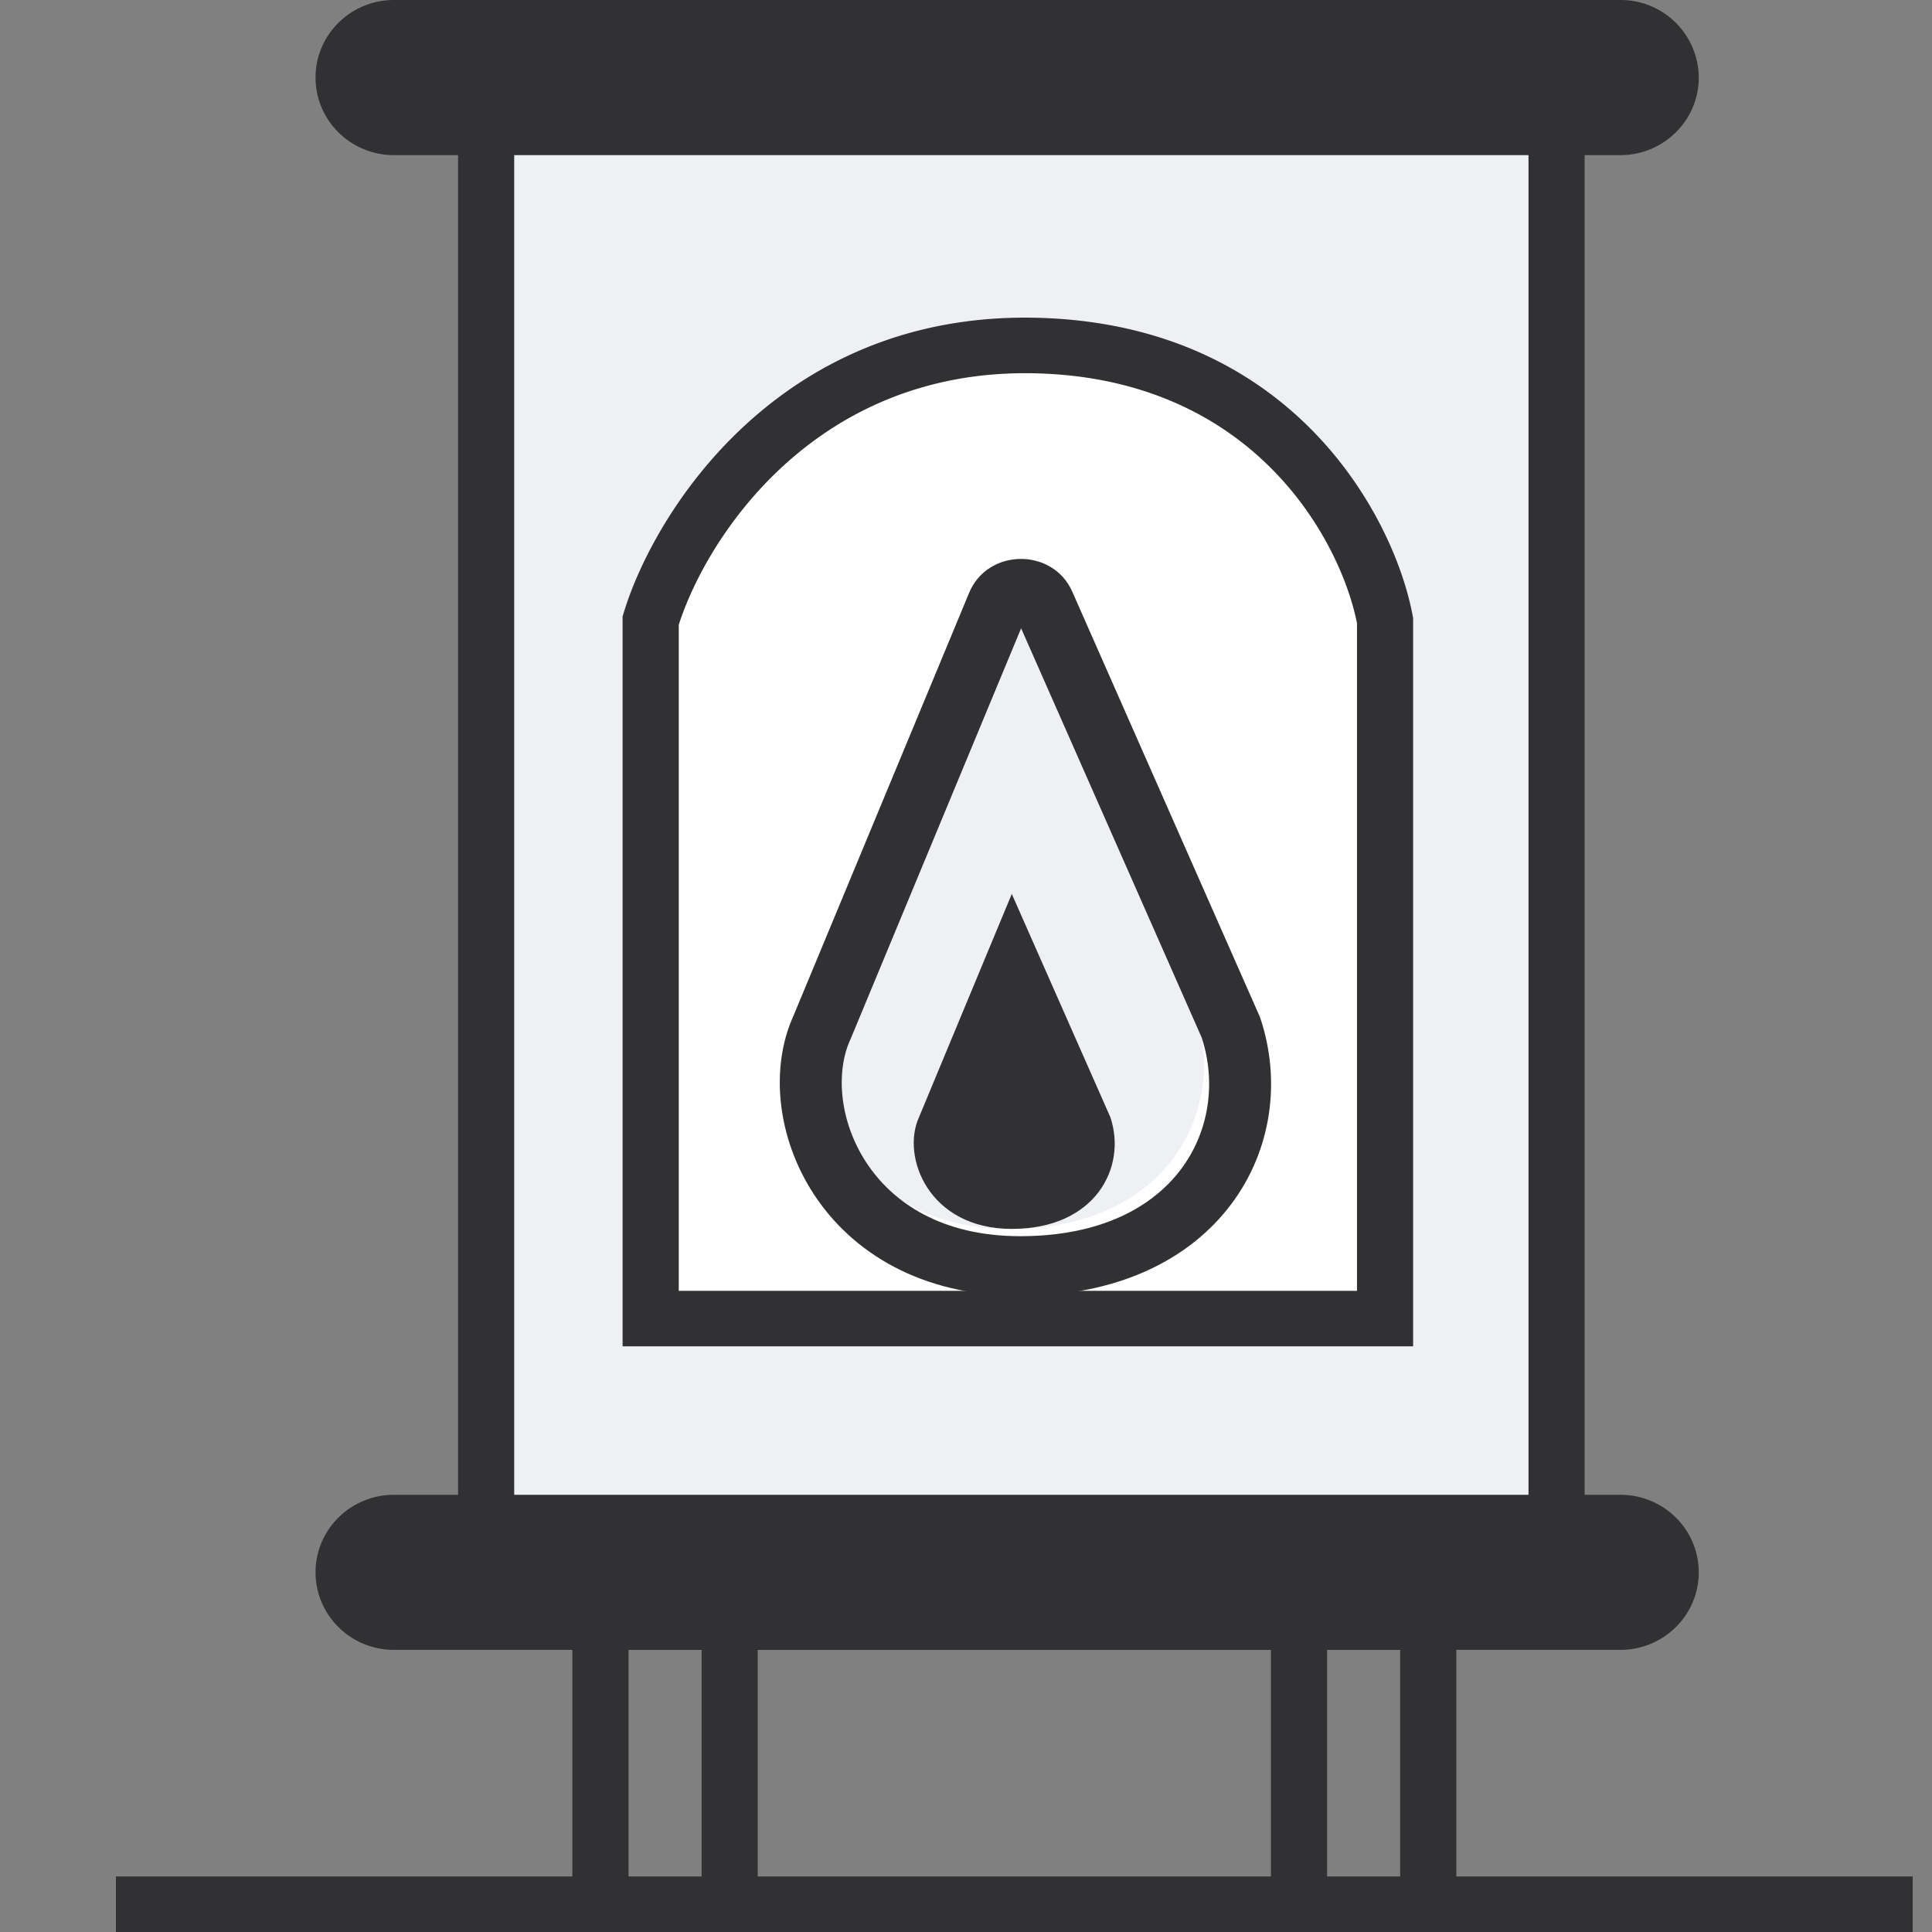
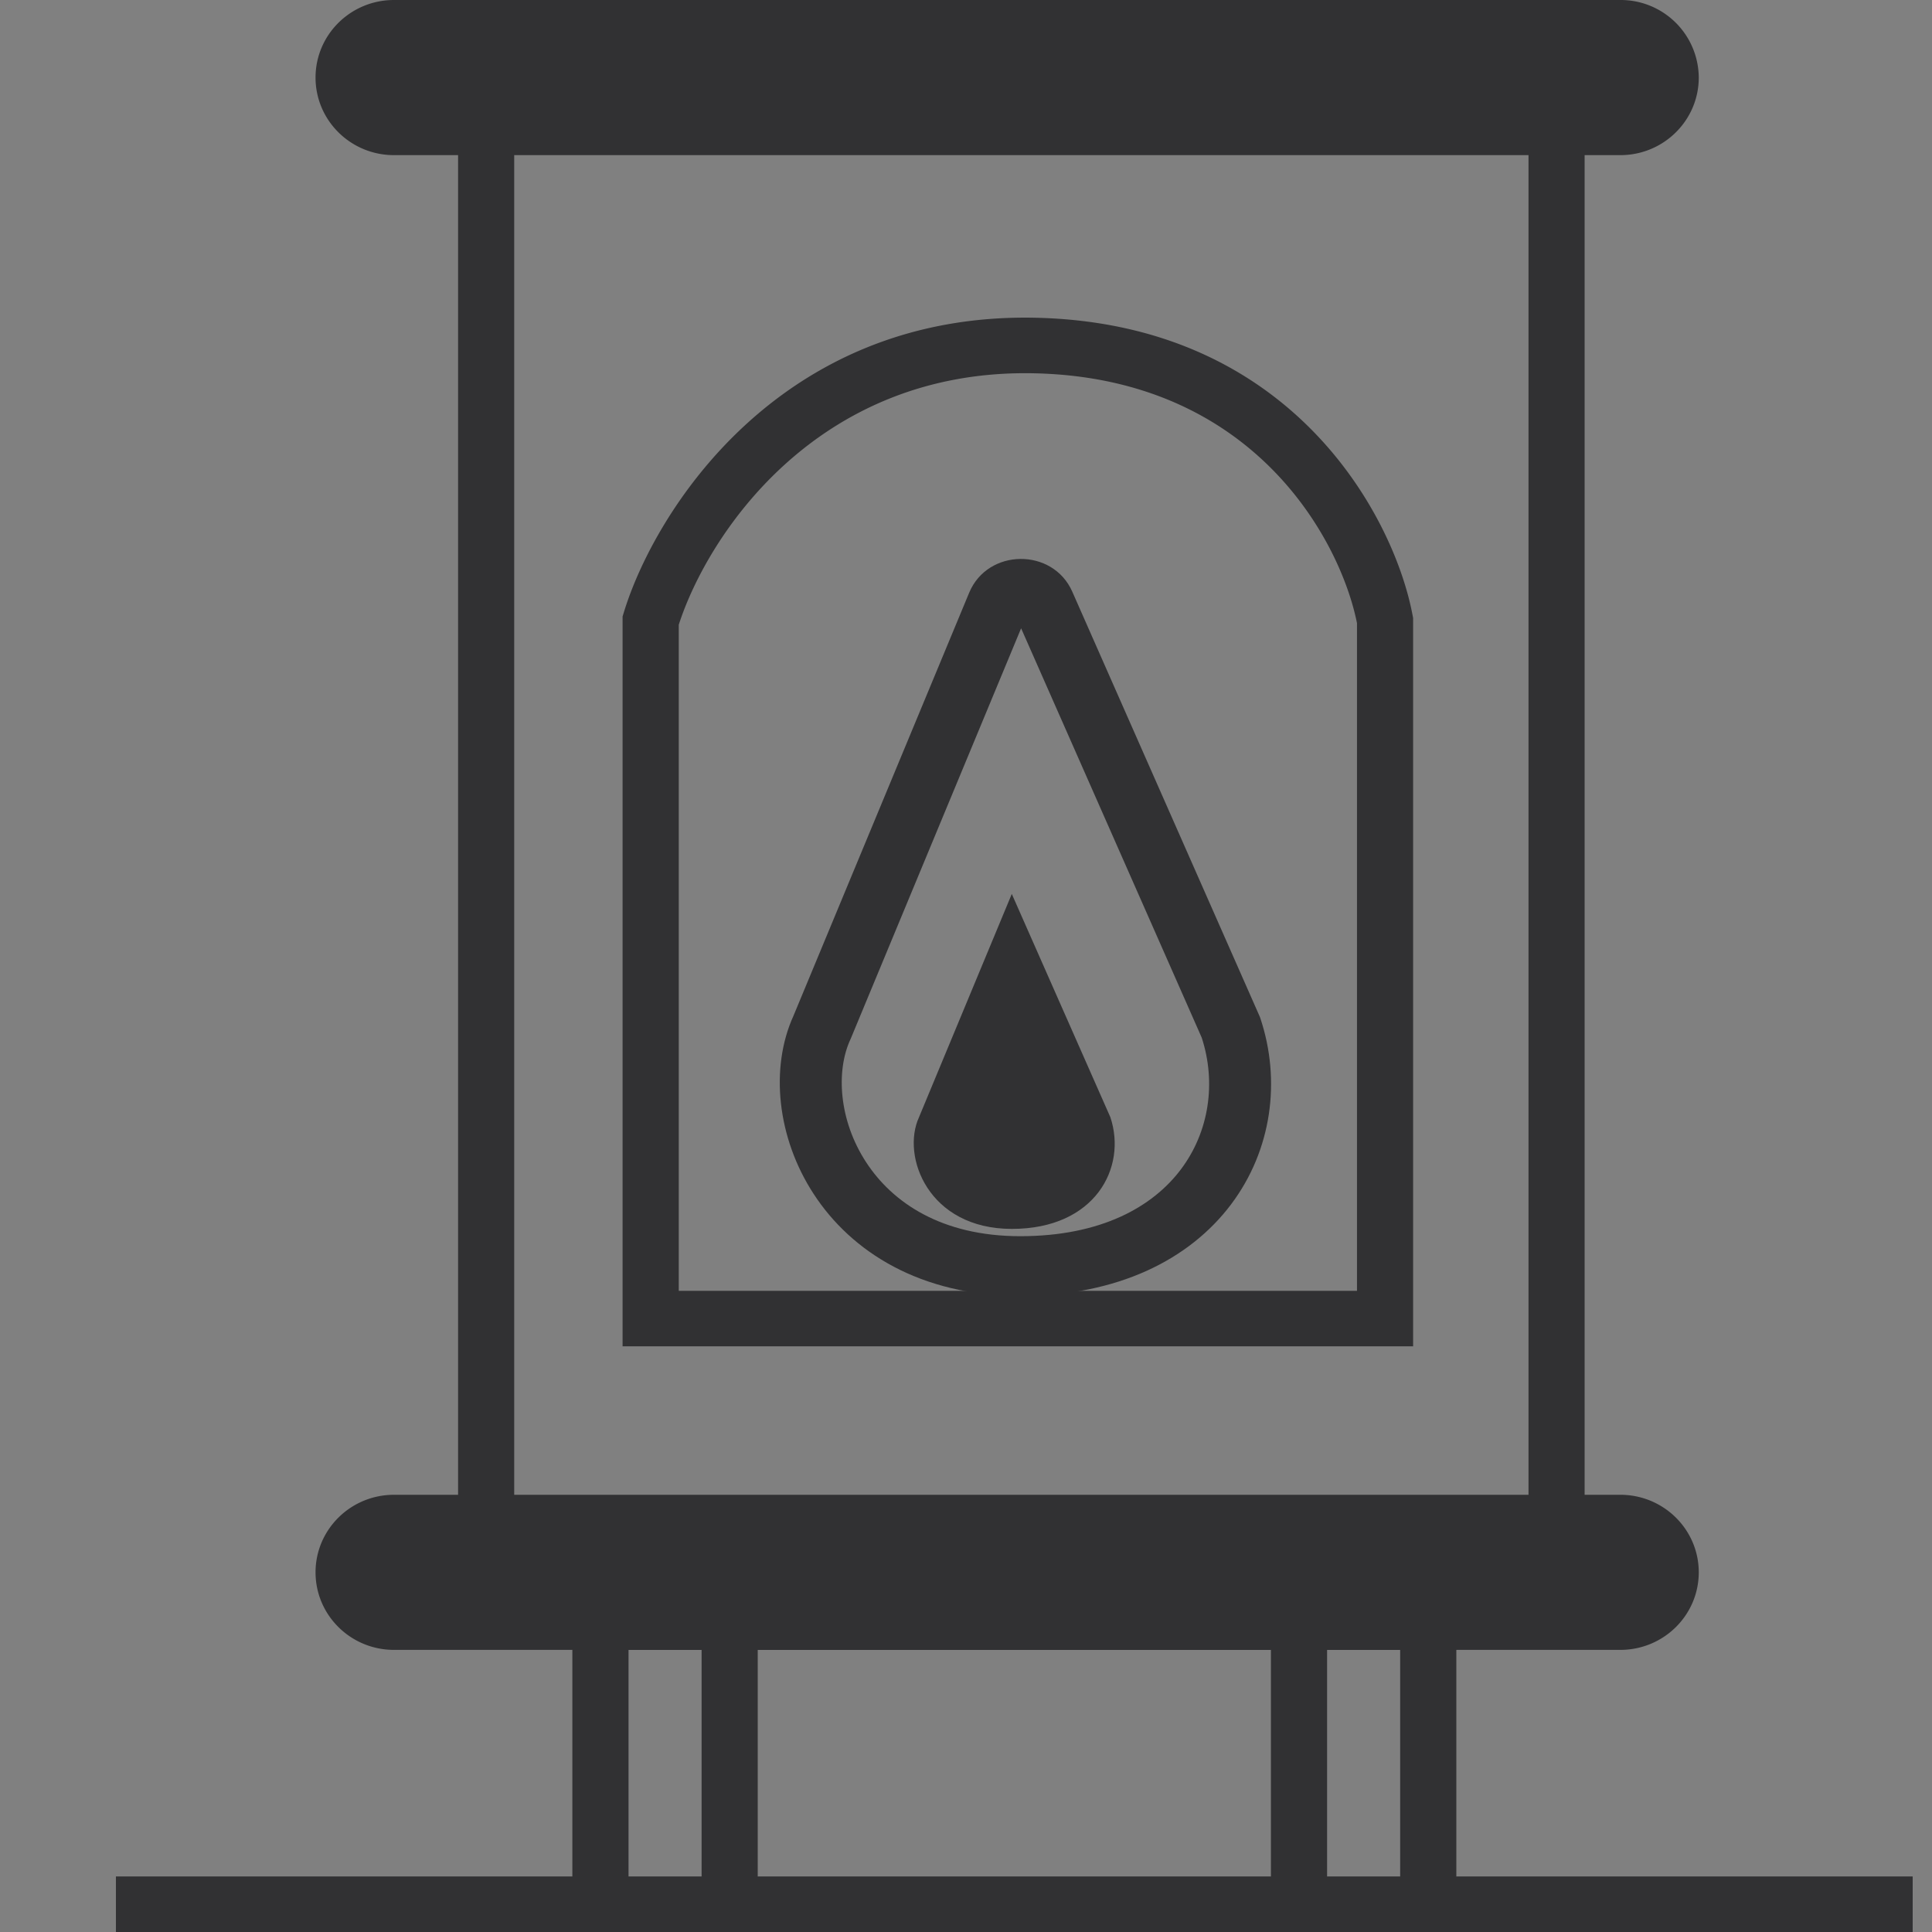
<svg xmlns="http://www.w3.org/2000/svg" width="40" height="40" fill="none" viewBox="0 0 40 40">
  <rect x="0" y="0" width="40" height="40" fill="#808080" stroke="none" />
-   <path fill="#eef0f4" d="M10.4 3.2H32V32H10.4z" />
-   <path fill="#fff" d="M13.2 12.567V27.2h15.6V12.567c-.354-1.872-2.333-5.646-7.422-5.765-5.09-.118-7.573 3.794-8.179 5.765z" />
-   <path fill="#eef0f4" d="m17.277 20.974 3.628-8.939 3.856 8.939c.657 2.011-.59 4.47-3.856 4.47-3.265 0-4.332-2.906-3.628-4.47z" />
  <g fill="#313133">
    <path fill-rule="evenodd" d="m21.141 13.008-3.53 8.503-.005.01c-.3.65-.242 1.67.325 2.54.545.837 1.563 1.533 3.192 1.533 1.674 0 2.742-.608 3.325-1.382.588-.78.735-1.797.433-2.727zm-1.075-.737c.383-.921 1.731-.935 2.134-.022l3.885 8.806.009.026c.43 1.287.241 2.73-.608 3.857-.86 1.14-2.343 1.892-4.363 1.892-2.064 0-3.496-.91-4.278-2.112-.758-1.163-.907-2.609-.417-3.687z" clip-rule="evenodd" />
    <path d="m19.027 23.131 1.921-4.623 2.041 4.623c.348 1.04-.312 2.312-2.04 2.312-1.73 0-2.294-1.503-1.922-2.312z" />
    <path fill-rule="evenodd" d="M8.157 0C7.26 0 6.533.719 6.533 1.606c0 .887.727 1.606 1.624 1.606h1.327v27.736H8.157c-.897 0-1.624.719-1.624 1.605 0 .887.727 1.606 1.624 1.606h3.693v4.691H2.4V40h37.2v-1.15h-9.448v-4.691h3.395c.897 0 1.624-.719 1.624-1.606 0-.886-.727-1.605-1.624-1.605h-.739V3.212h.739c.897 0 1.624-.72 1.624-1.606A1.616 1.616 0 0 0 33.547 0zm7.531 34.16h10.625v4.69H15.688v-3.832zm-1.162 0h-1.513v4.69h1.513zm14.463 4.69h-1.513v-4.69h1.513zm2.657-35.638h-21v27.736h21zM14.053 26.725v-13.79c.592-1.842 2.851-5.313 7.376-5.206 4.548.107 6.327 3.473 6.666 5.173v13.823zm7.404-20.146c-5.33-.125-7.913 4.03-8.542 6.103l-.025.081v15.111h16.367V12.795l-.01-.052c-.375-2.015-2.463-6.038-7.79-6.164z" clip-rule="evenodd" />
  </g>
</svg>